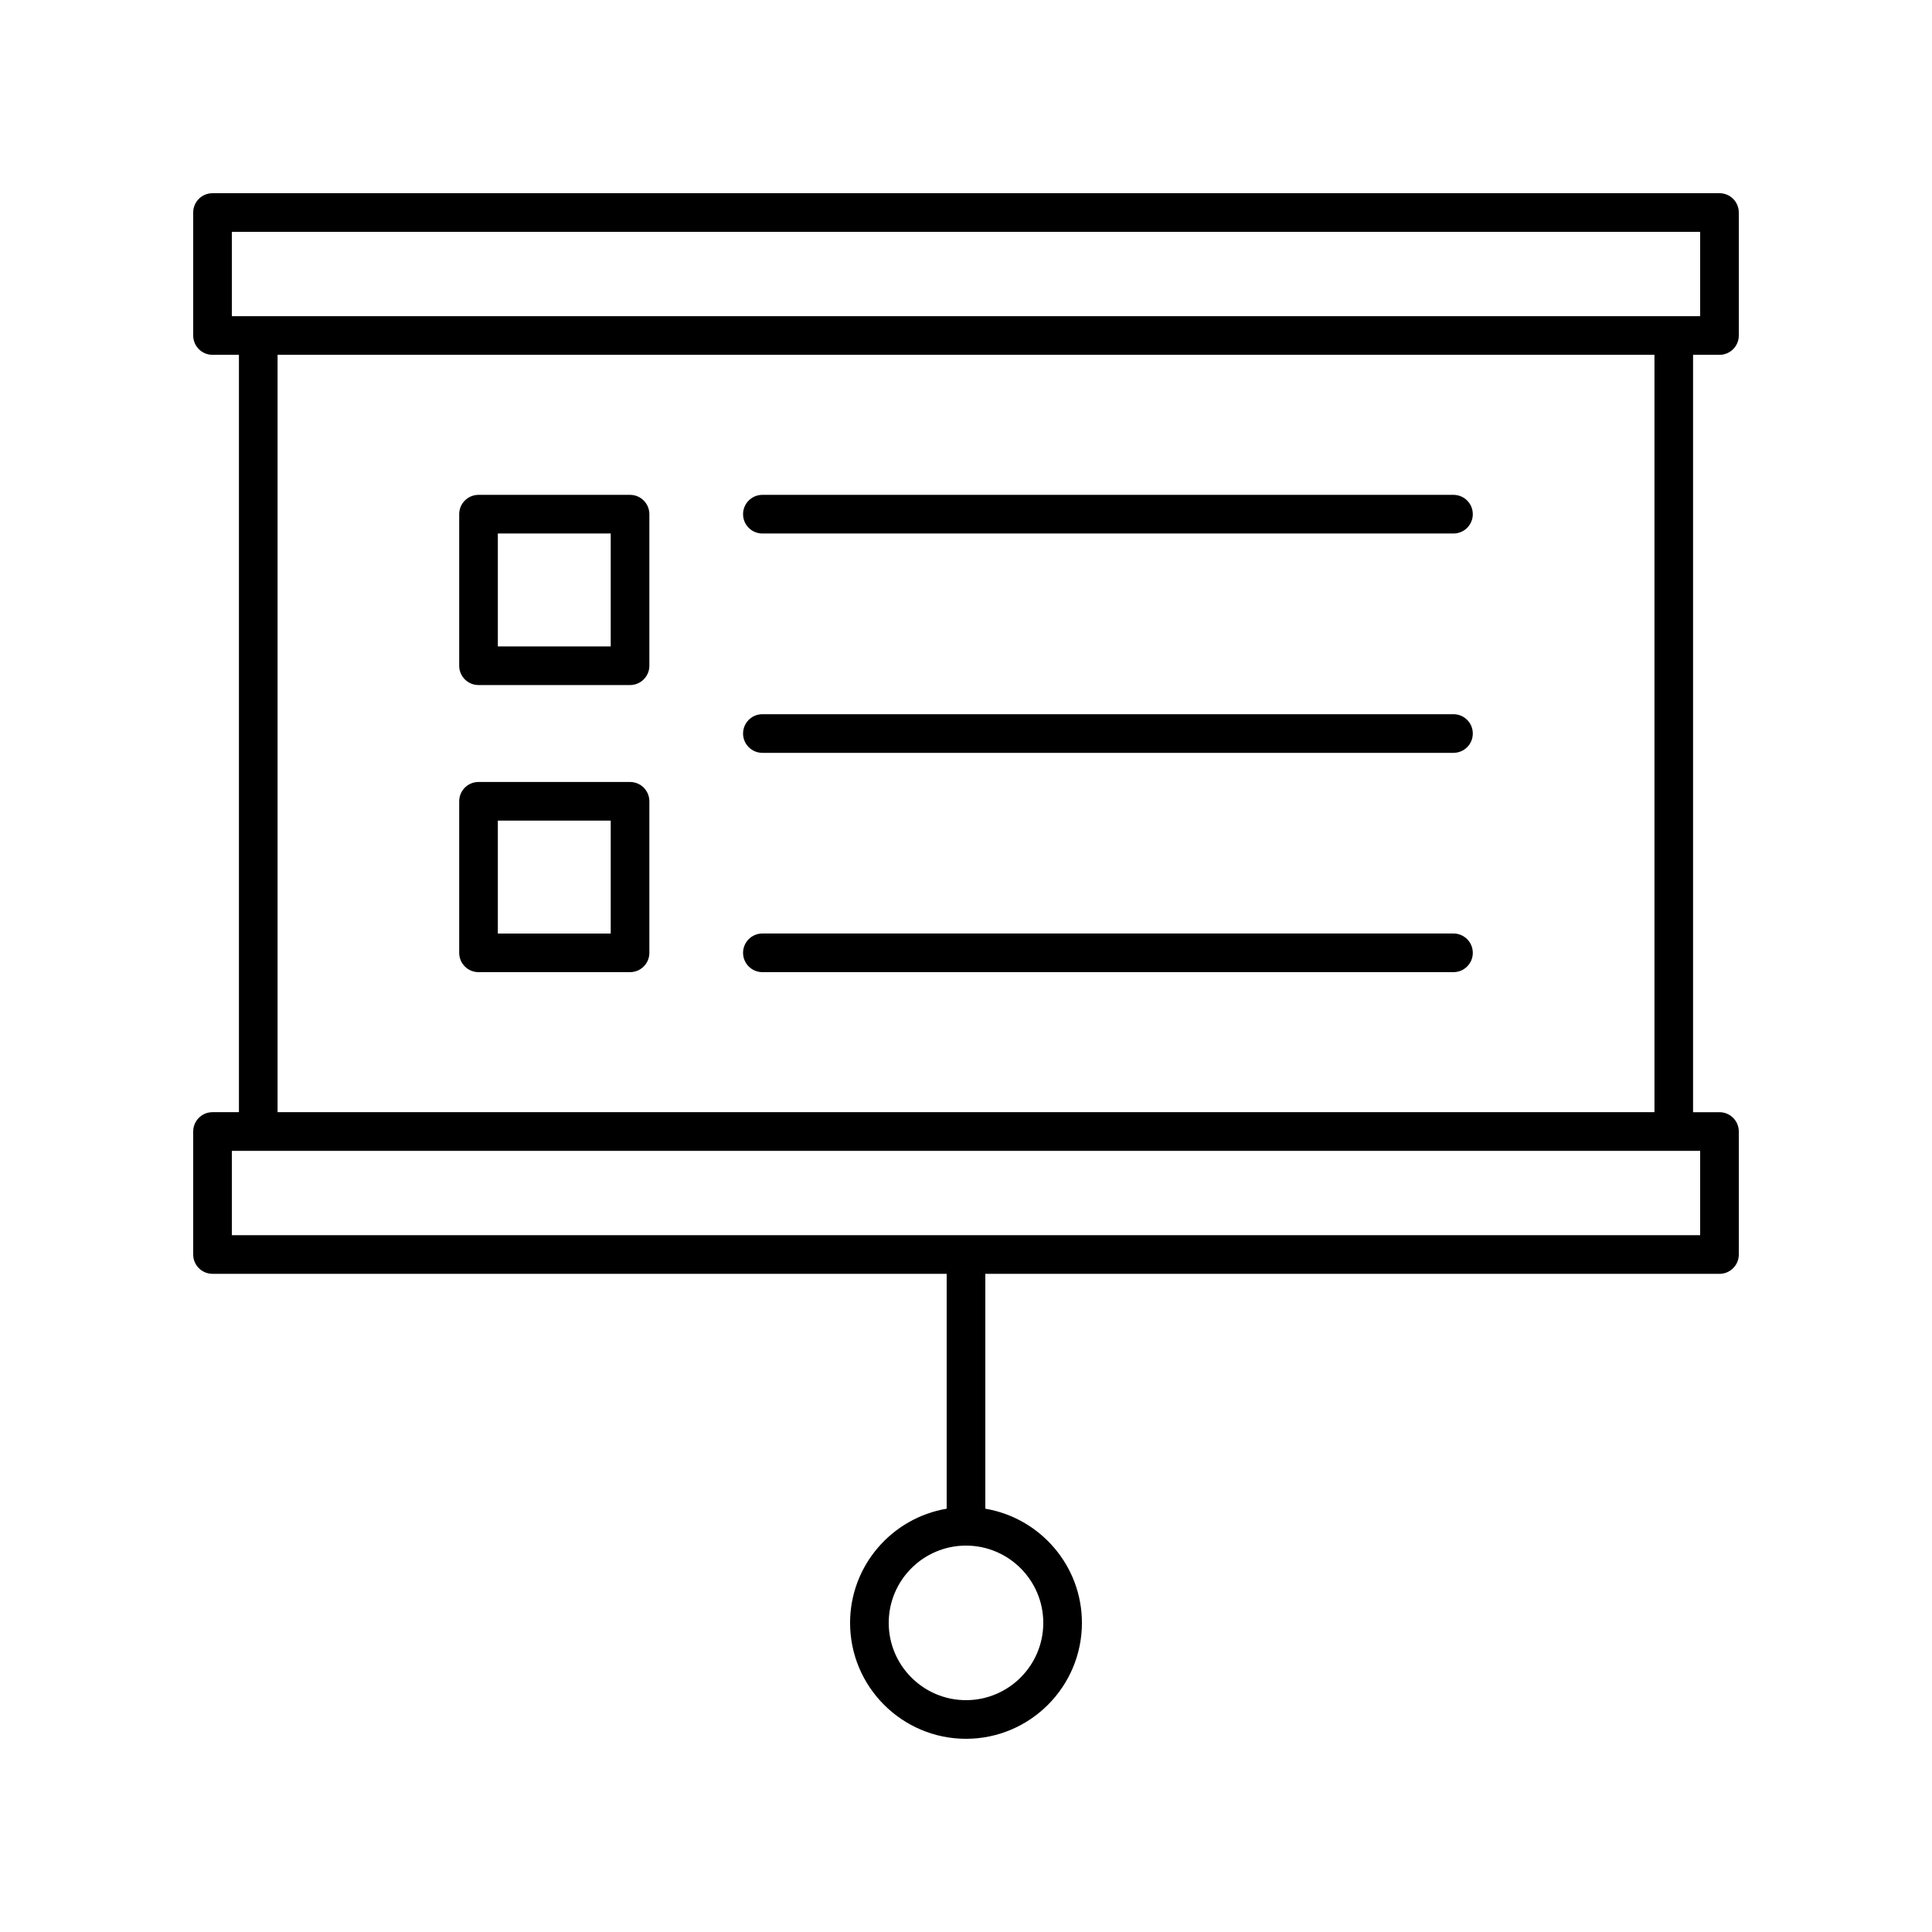
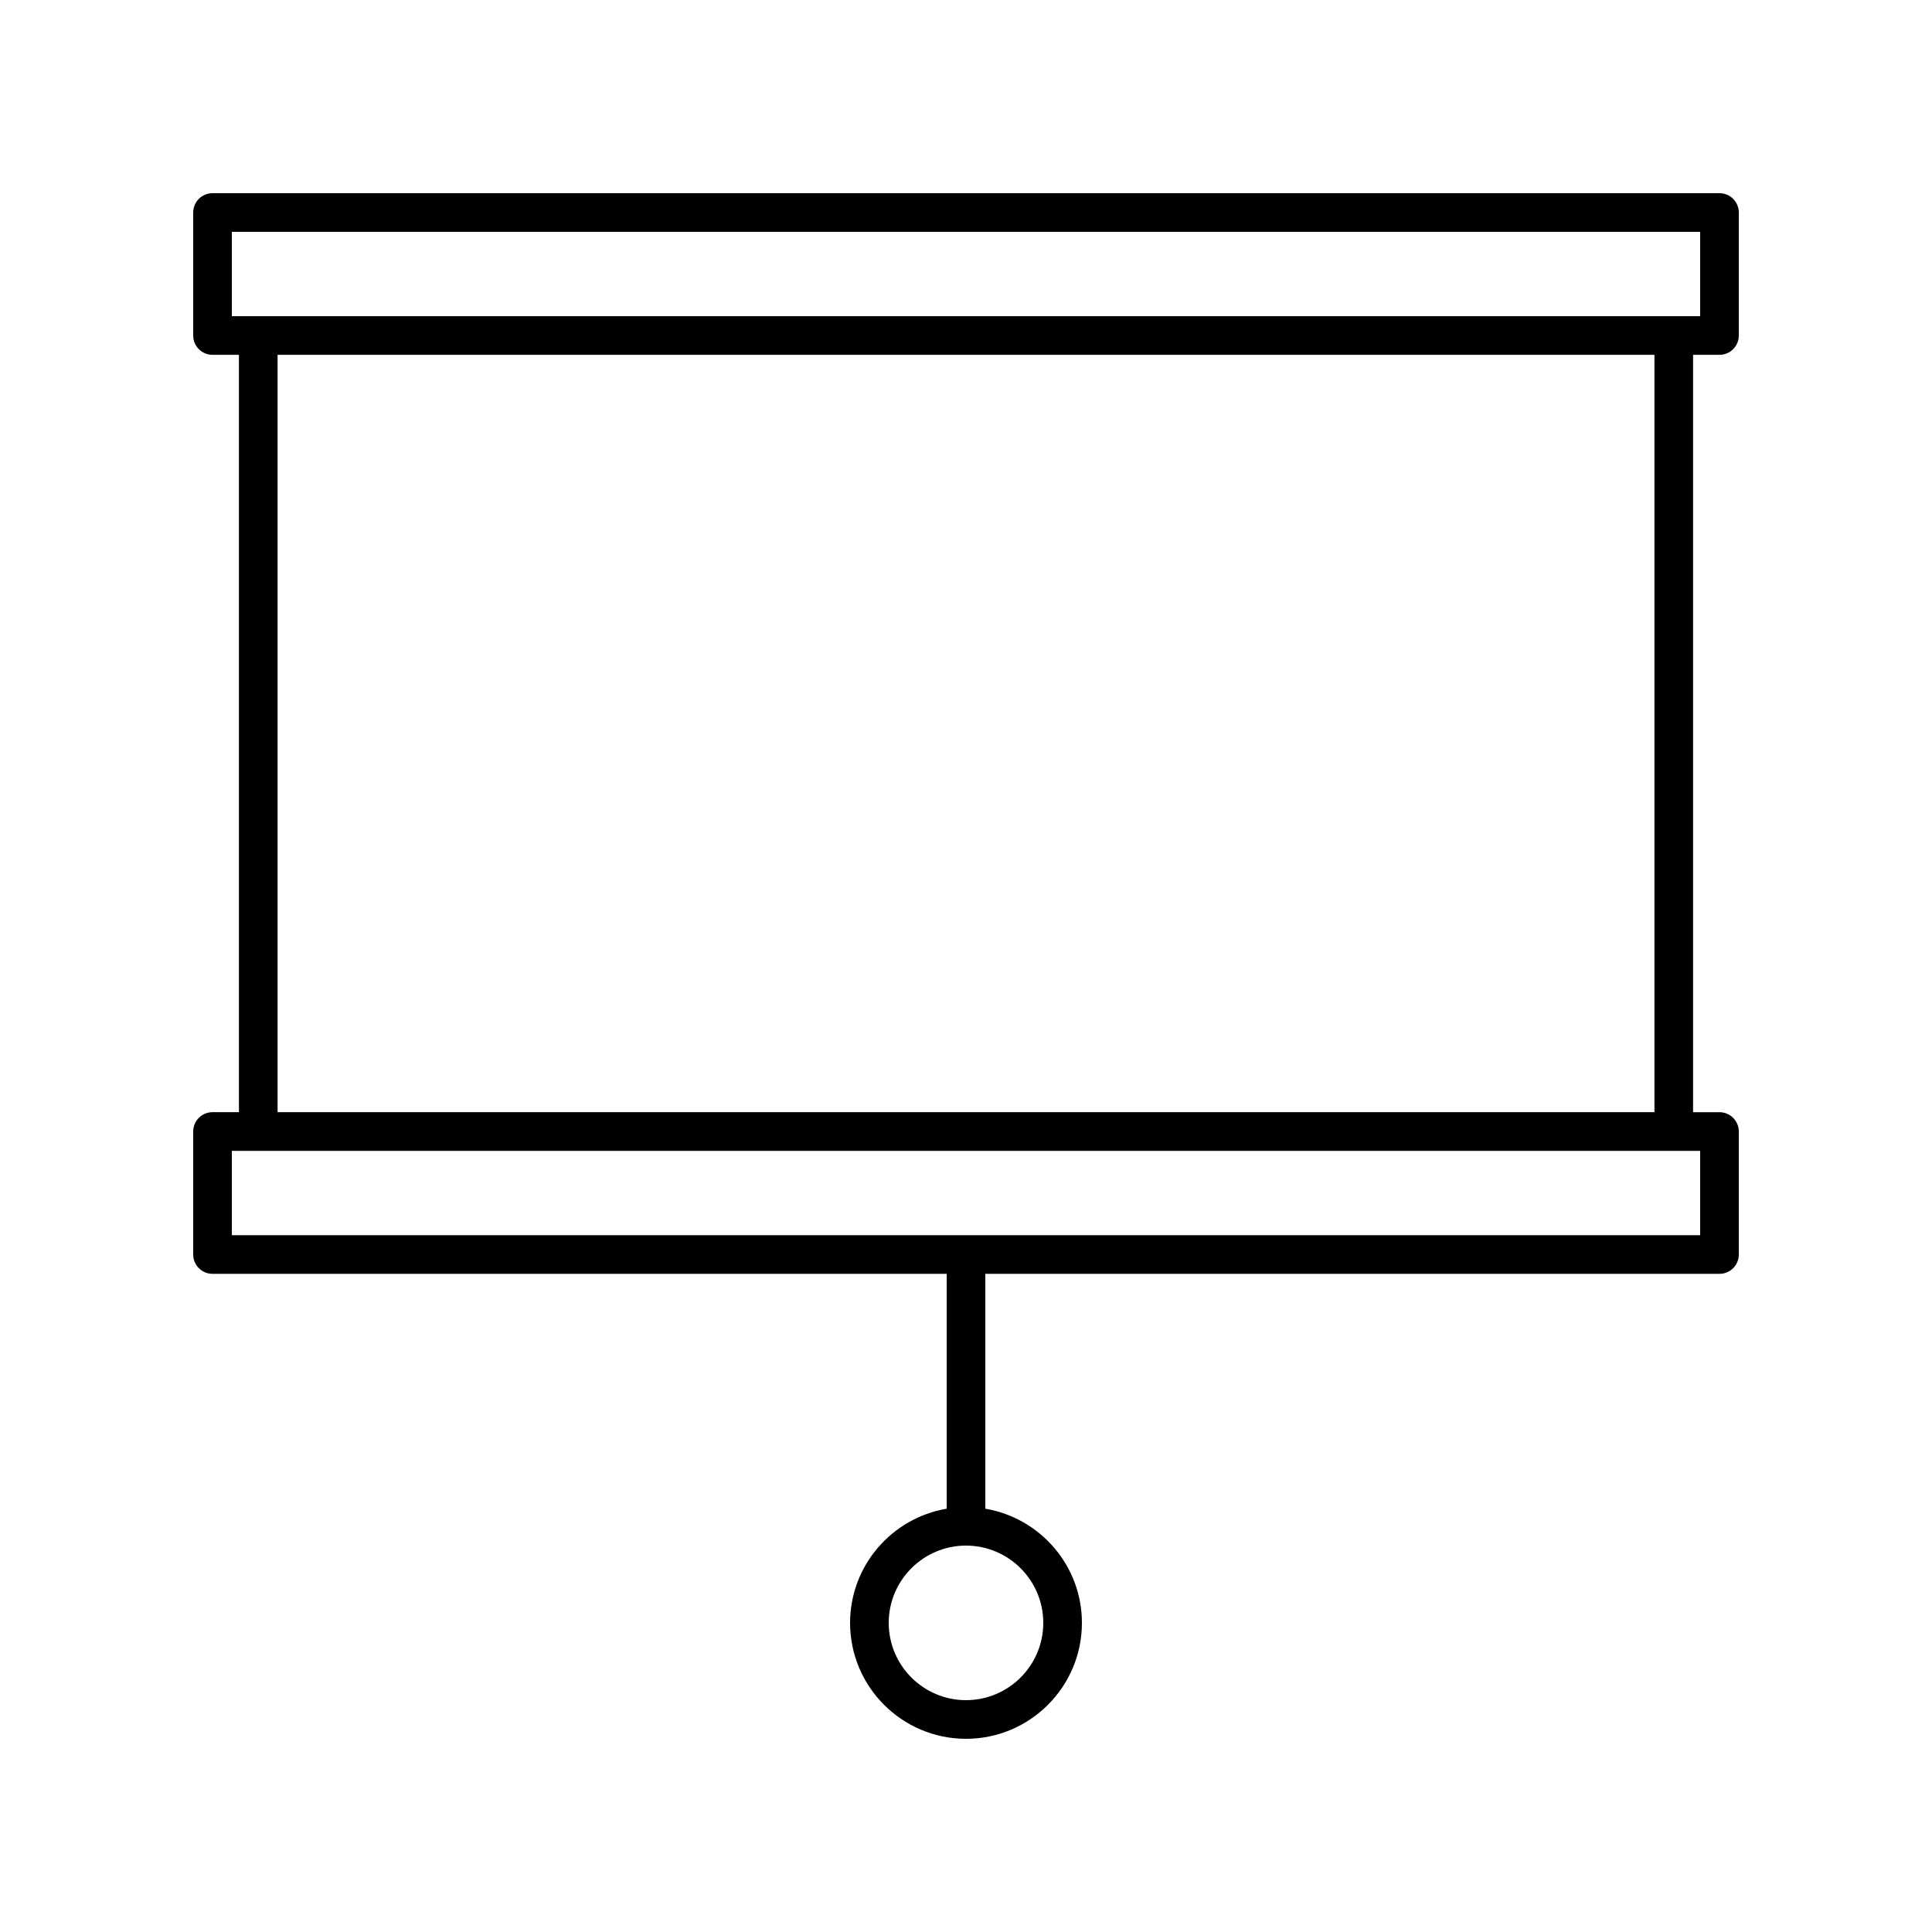
<svg xmlns="http://www.w3.org/2000/svg" height="100px" width="100px" fill="#000000" version="1.1" x="0px" y="0px" viewBox="0 0 100 100" style="enable-background:new 0 0 100 100;" xml:space="preserve">
-   <path d="M39.461,27.614h35.771c0.552,0,1-0.447,1-1s-0.448-1-1-1H39.461c-0.552,0-1,0.447-1,1  S38.909,27.614,39.461,27.614z" />
-   <path d="M39.461,38.967h35.771c0.552,0,1-0.447,1-1s-0.448-1-1-1H39.461c-0.552,0-1,0.447-1,1  S38.909,38.967,39.461,38.967z" />
-   <path d="M24.768,35.458h7.843c0.552,0,1-0.447,1-1v-7.844c0-0.553-0.448-1-1-1h-7.843  c-0.552,0-1,0.447-1,1v7.844C23.768,35.011,24.216,35.458,24.768,35.458z M25.768,27.614  h5.843v5.844h-5.843V27.614z" />
-   <path d="M39.461,50.318h35.771c0.552,0,1-0.447,1-1s-0.448-1-1-1H39.461c-0.552,0-1,0.447-1,1  S38.909,50.318,39.461,50.318z" />
-   <path d="M24.768,50.318h7.843c0.552,0,1-0.447,1-1v-7.843c0-0.553-0.448-1-1-1h-7.843  c-0.552,0-1,0.447-1,1v7.843C23.768,49.871,24.216,50.318,24.768,50.318z   M25.768,42.476h5.843v5.843h-5.843V42.476z" />
  <path d="M89,10H11c-0.552,0-1,0.447-1,1v6.366c0,0.553,0.448,1,1,1h1.367v39.2H11  c-0.552,0-1,0.447-1,1v6.367c0,0.553,0.448,1,1,1h38V78.09C46.167,78.569,44,81.033,44,84  c0,3.309,2.691,6,6,6s6-2.691,6-6c0-2.967-2.167-5.431-5-5.91V65.934h38  c0.552,0,1-0.447,1-1v-6.367c0-0.553-0.448-1-1-1h-1.367V18.366H89c0.552,0,1-0.447,1-1V11  C90,10.447,89.552,10,89,10z M54,84c0,2.206-1.794,4-4,4s-4-1.794-4-4s1.794-4,4-4S54,81.794,54,84z   M88,63.934H12v-4.367h76V63.934z M85.633,57.566H14.367V18.366h71.267V57.566z M88,16.366  H12V12h76V16.366z" />
</svg>